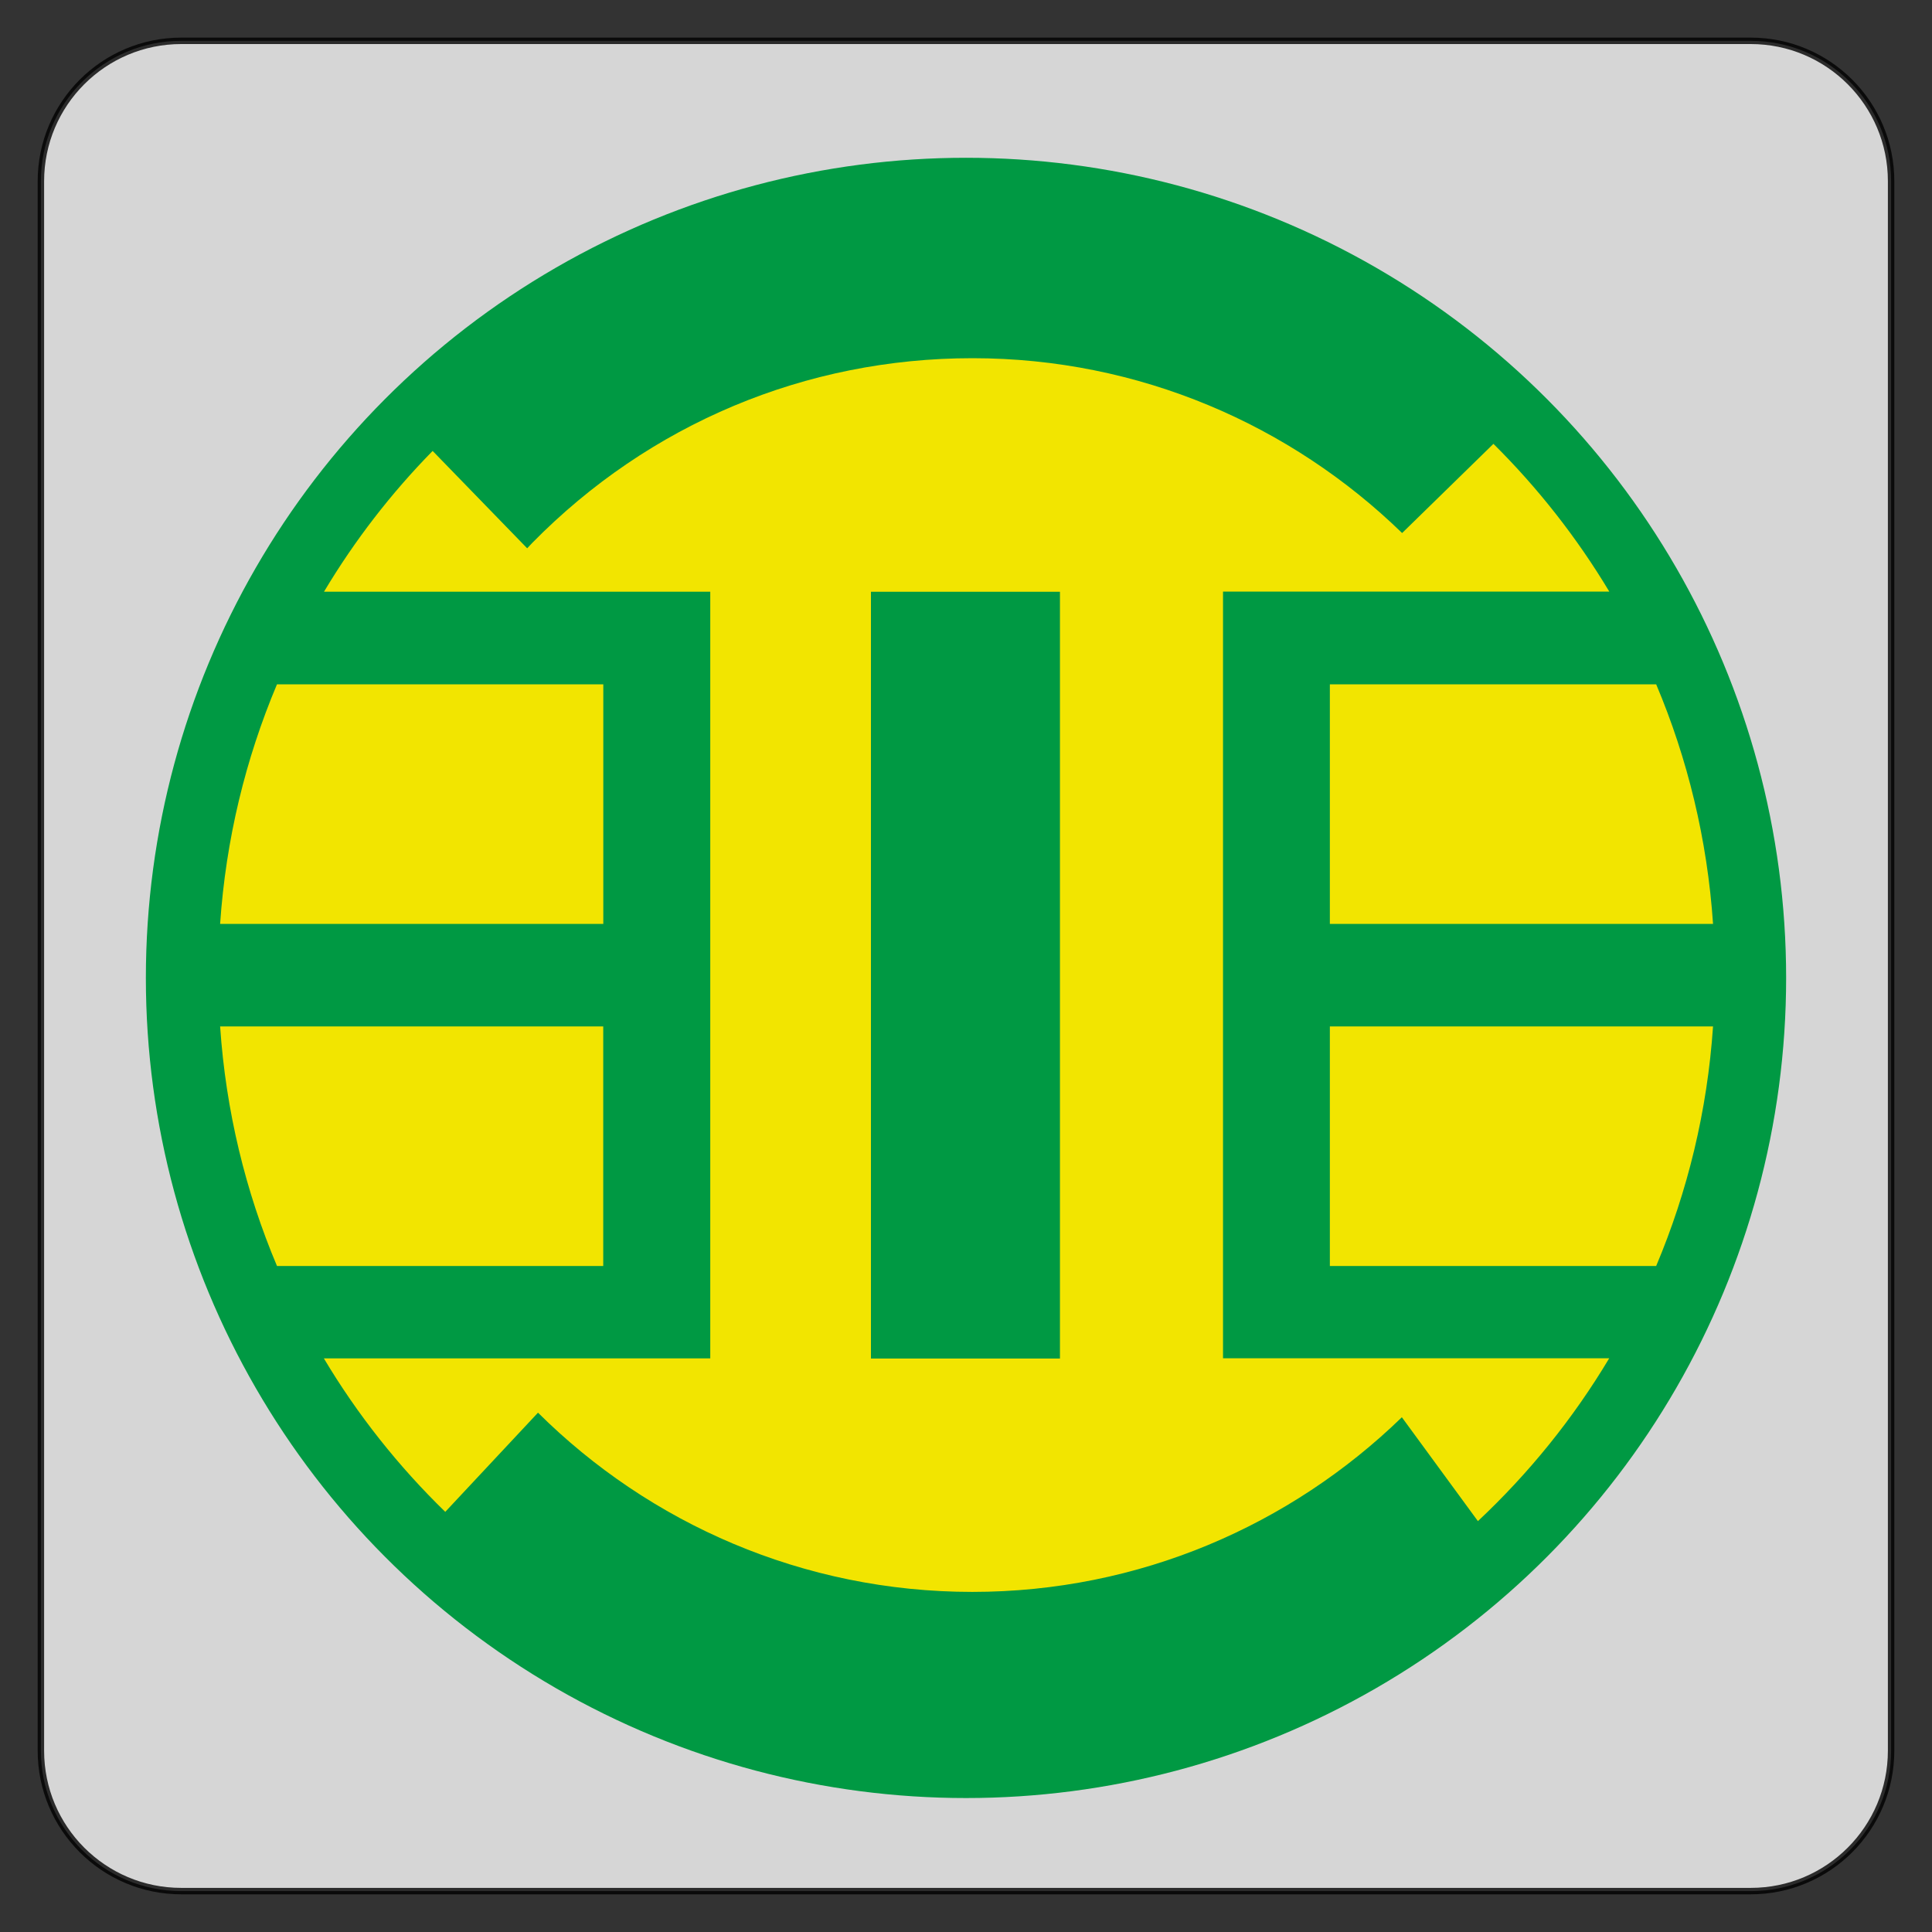
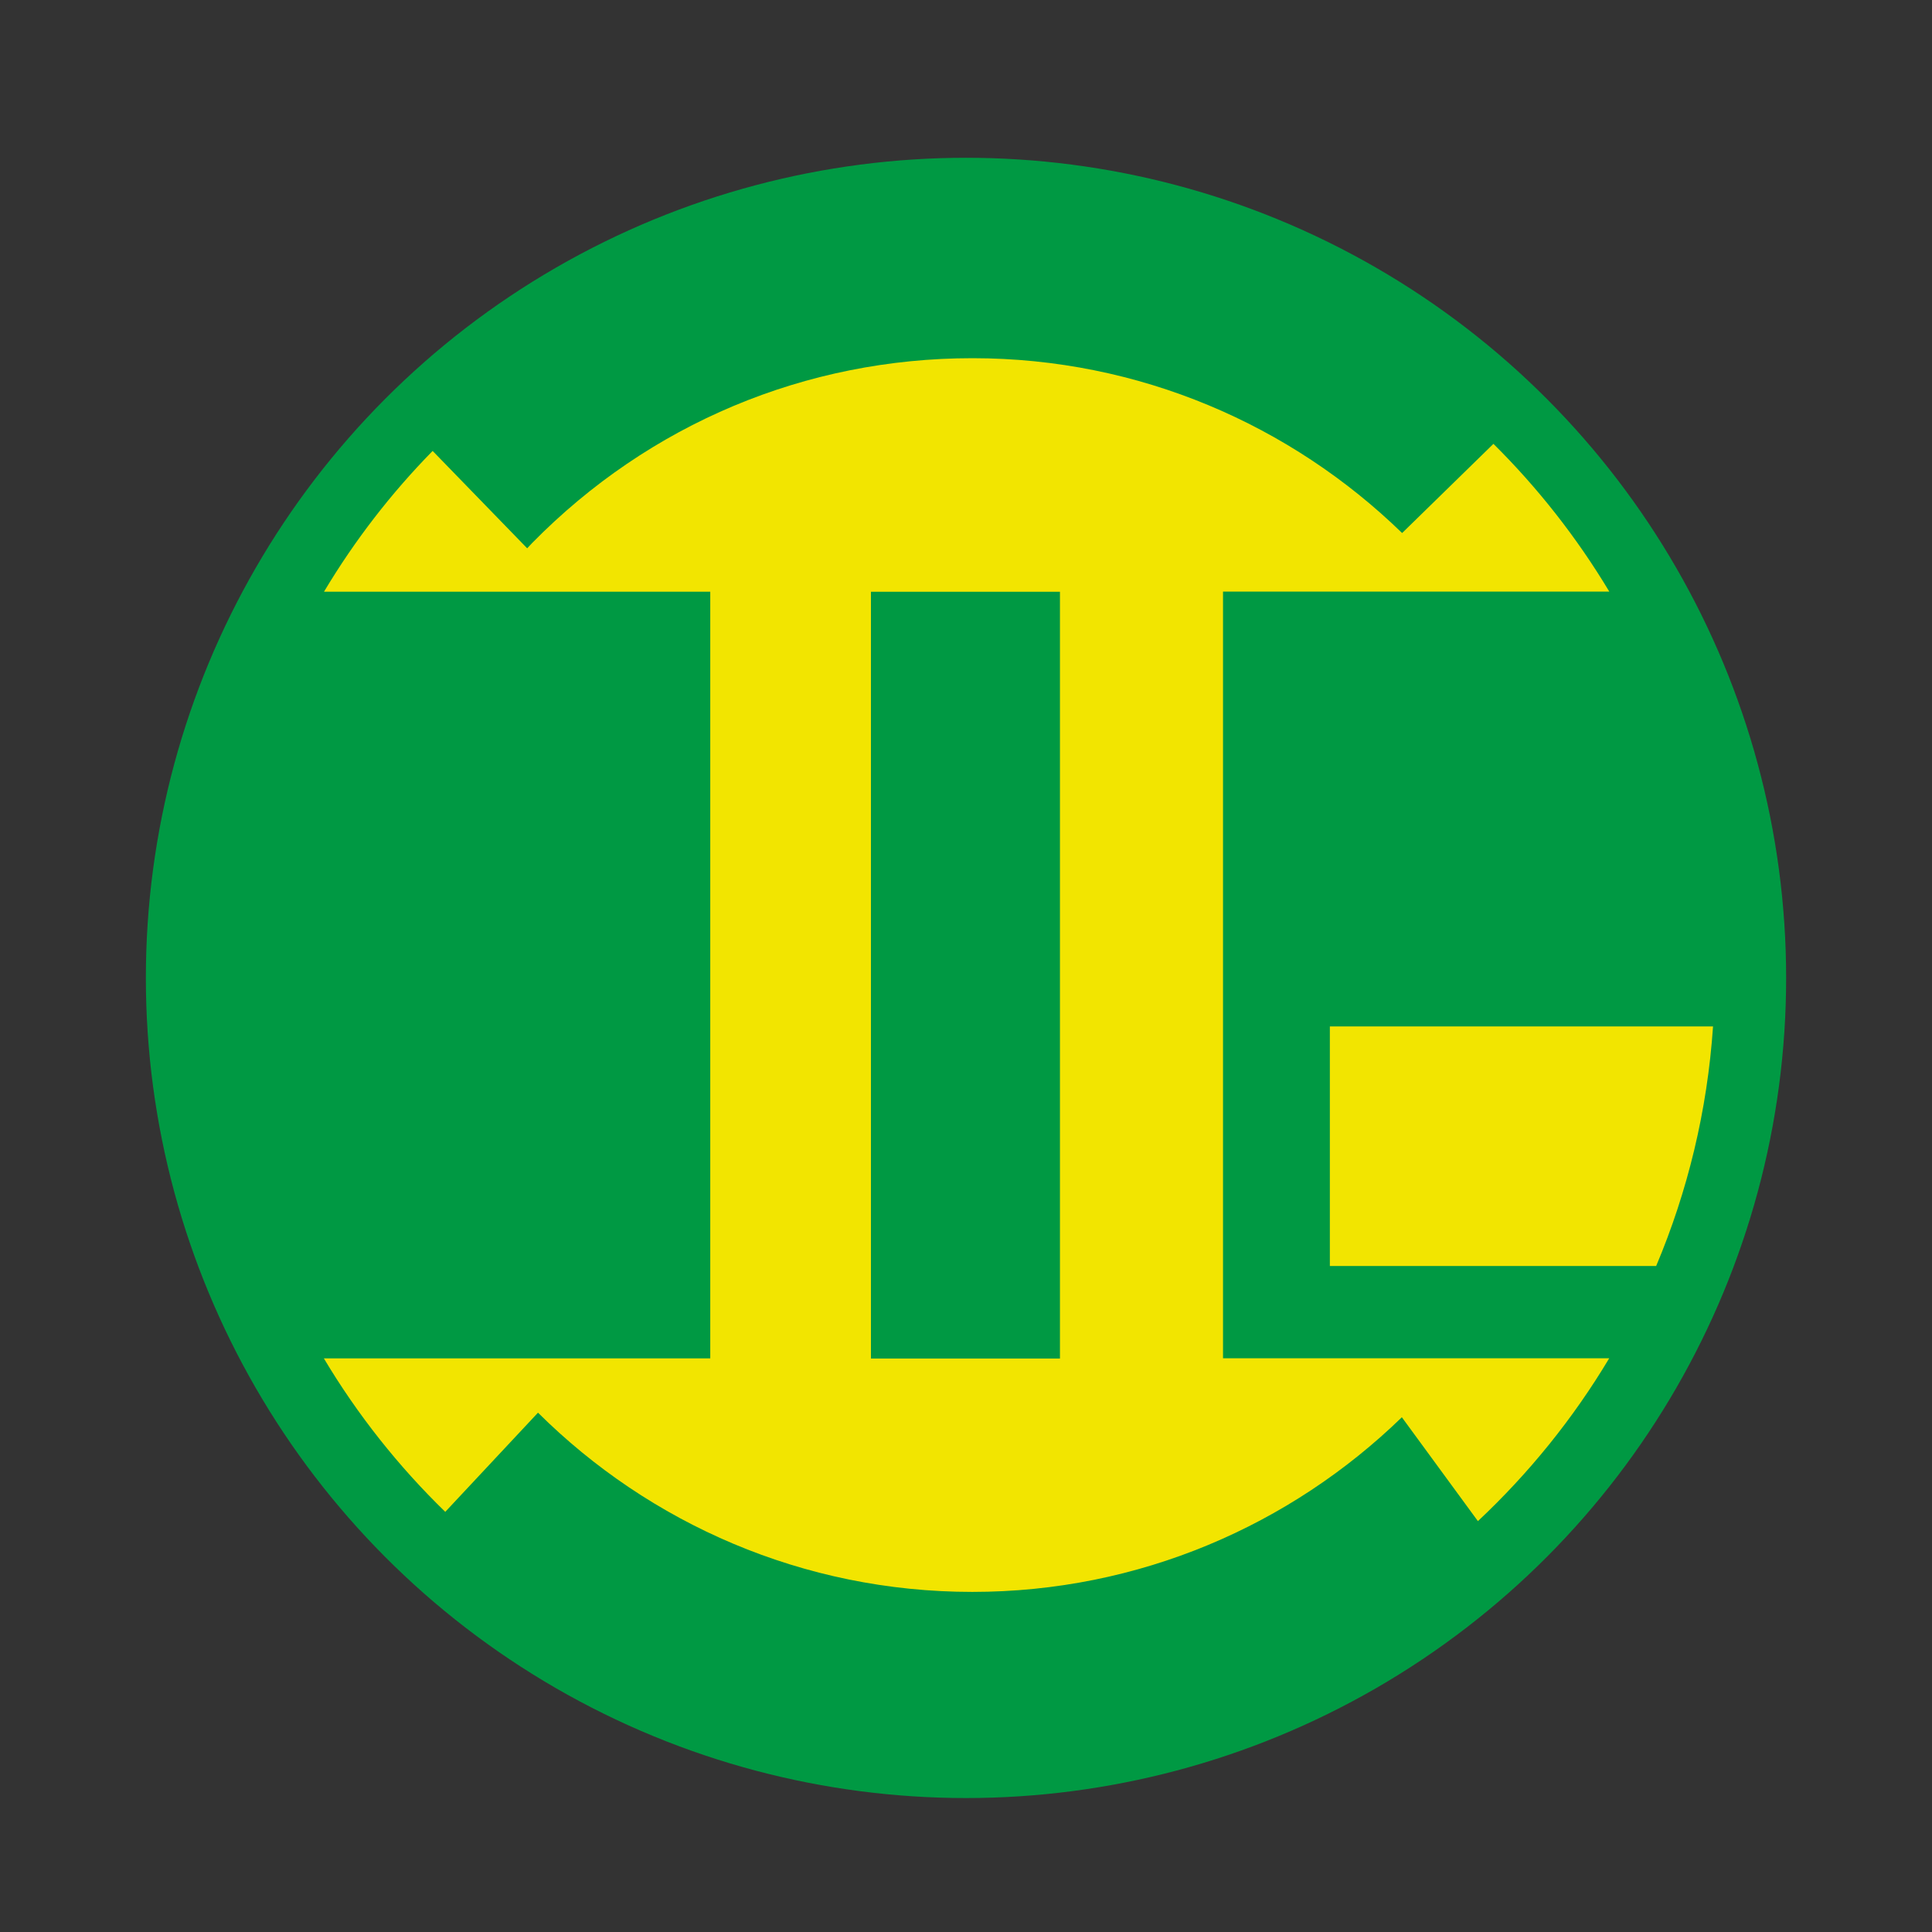
<svg xmlns="http://www.w3.org/2000/svg" version="1.1" id="Calque_1" x="0px" y="0px" viewBox="0 0 300 300" style="enable-background:new 0 0 300 300;" xml:space="preserve">
  <rect x="0" y="0" width="300" height="300" fill="#333333" stroke="none" />
  <style type="text/css">
	.st0{opacity:0.8;fill:#FFFFFF;stroke:#000000;stroke-miterlimit:10;enable-background:new    ;}
	.st1{fill:#009943;}
	.st2{fill:#F2E500;}
</style>
-   <path class="st0" d="M271.85,293.65H28.15c-12.04,0-21.8-9.76-21.8-21.8V28.14c0-12.04,9.76-21.8,21.8-21.8h243.7  c12.04,0,21.8,9.76,21.8,21.8v243.7C293.65,283.89,283.89,293.65,271.85,293.65z" />
  <g>
    <circle class="st1" cx="150" cy="151.85" r="127.35" />
    <g>
-       <path class="st2" d="M206.5,106.26v37.2H266c-0.89-13.12-3.95-25.64-8.83-37.2H206.5z" />
      <path class="st2" d="M206.5,196.58h50.67c4.88-11.57,7.94-24.09,8.83-37.2h-59.5V196.58z" />
-       <path class="st2" d="M93.67,106.26H43.01c-4.88,11.57-7.94,24.09-8.83,37.2h59.5v-37.2H93.67z" />
      <path class="st2" d="M231.9,68.92l-14.18,13.85c-17.26-16.78-40.8-27.15-66.71-27.15c-25.91,0-50.18,10.19-68.35,28.67    c-0.27,0.28-0.54,0.57-0.8,0.85L67.18,70.02c-6.45,6.57-12.12,13.91-16.87,21.86h59.98v119.05h-60    c5.23,8.76,11.59,16.77,18.85,23.83l14.4-15.4c17.32,17.2,41.16,27.83,67.44,27.83c25.91,0,49.42-10.35,66.7-27.12l11.81,16.13    c7.91-7.42,14.79-15.92,20.39-25.29h-59.97V91.86h59.98C244.86,83.48,238.81,75.77,231.9,68.92z M164.59,210.95h-29.35V91.89    h29.35L164.59,210.95L164.59,210.95z" />
-       <path class="st2" d="M93.67,196.58v-37.2H34.18c0.89,13.12,3.95,25.64,8.83,37.2H93.67z" />
    </g>
  </g>
</svg>